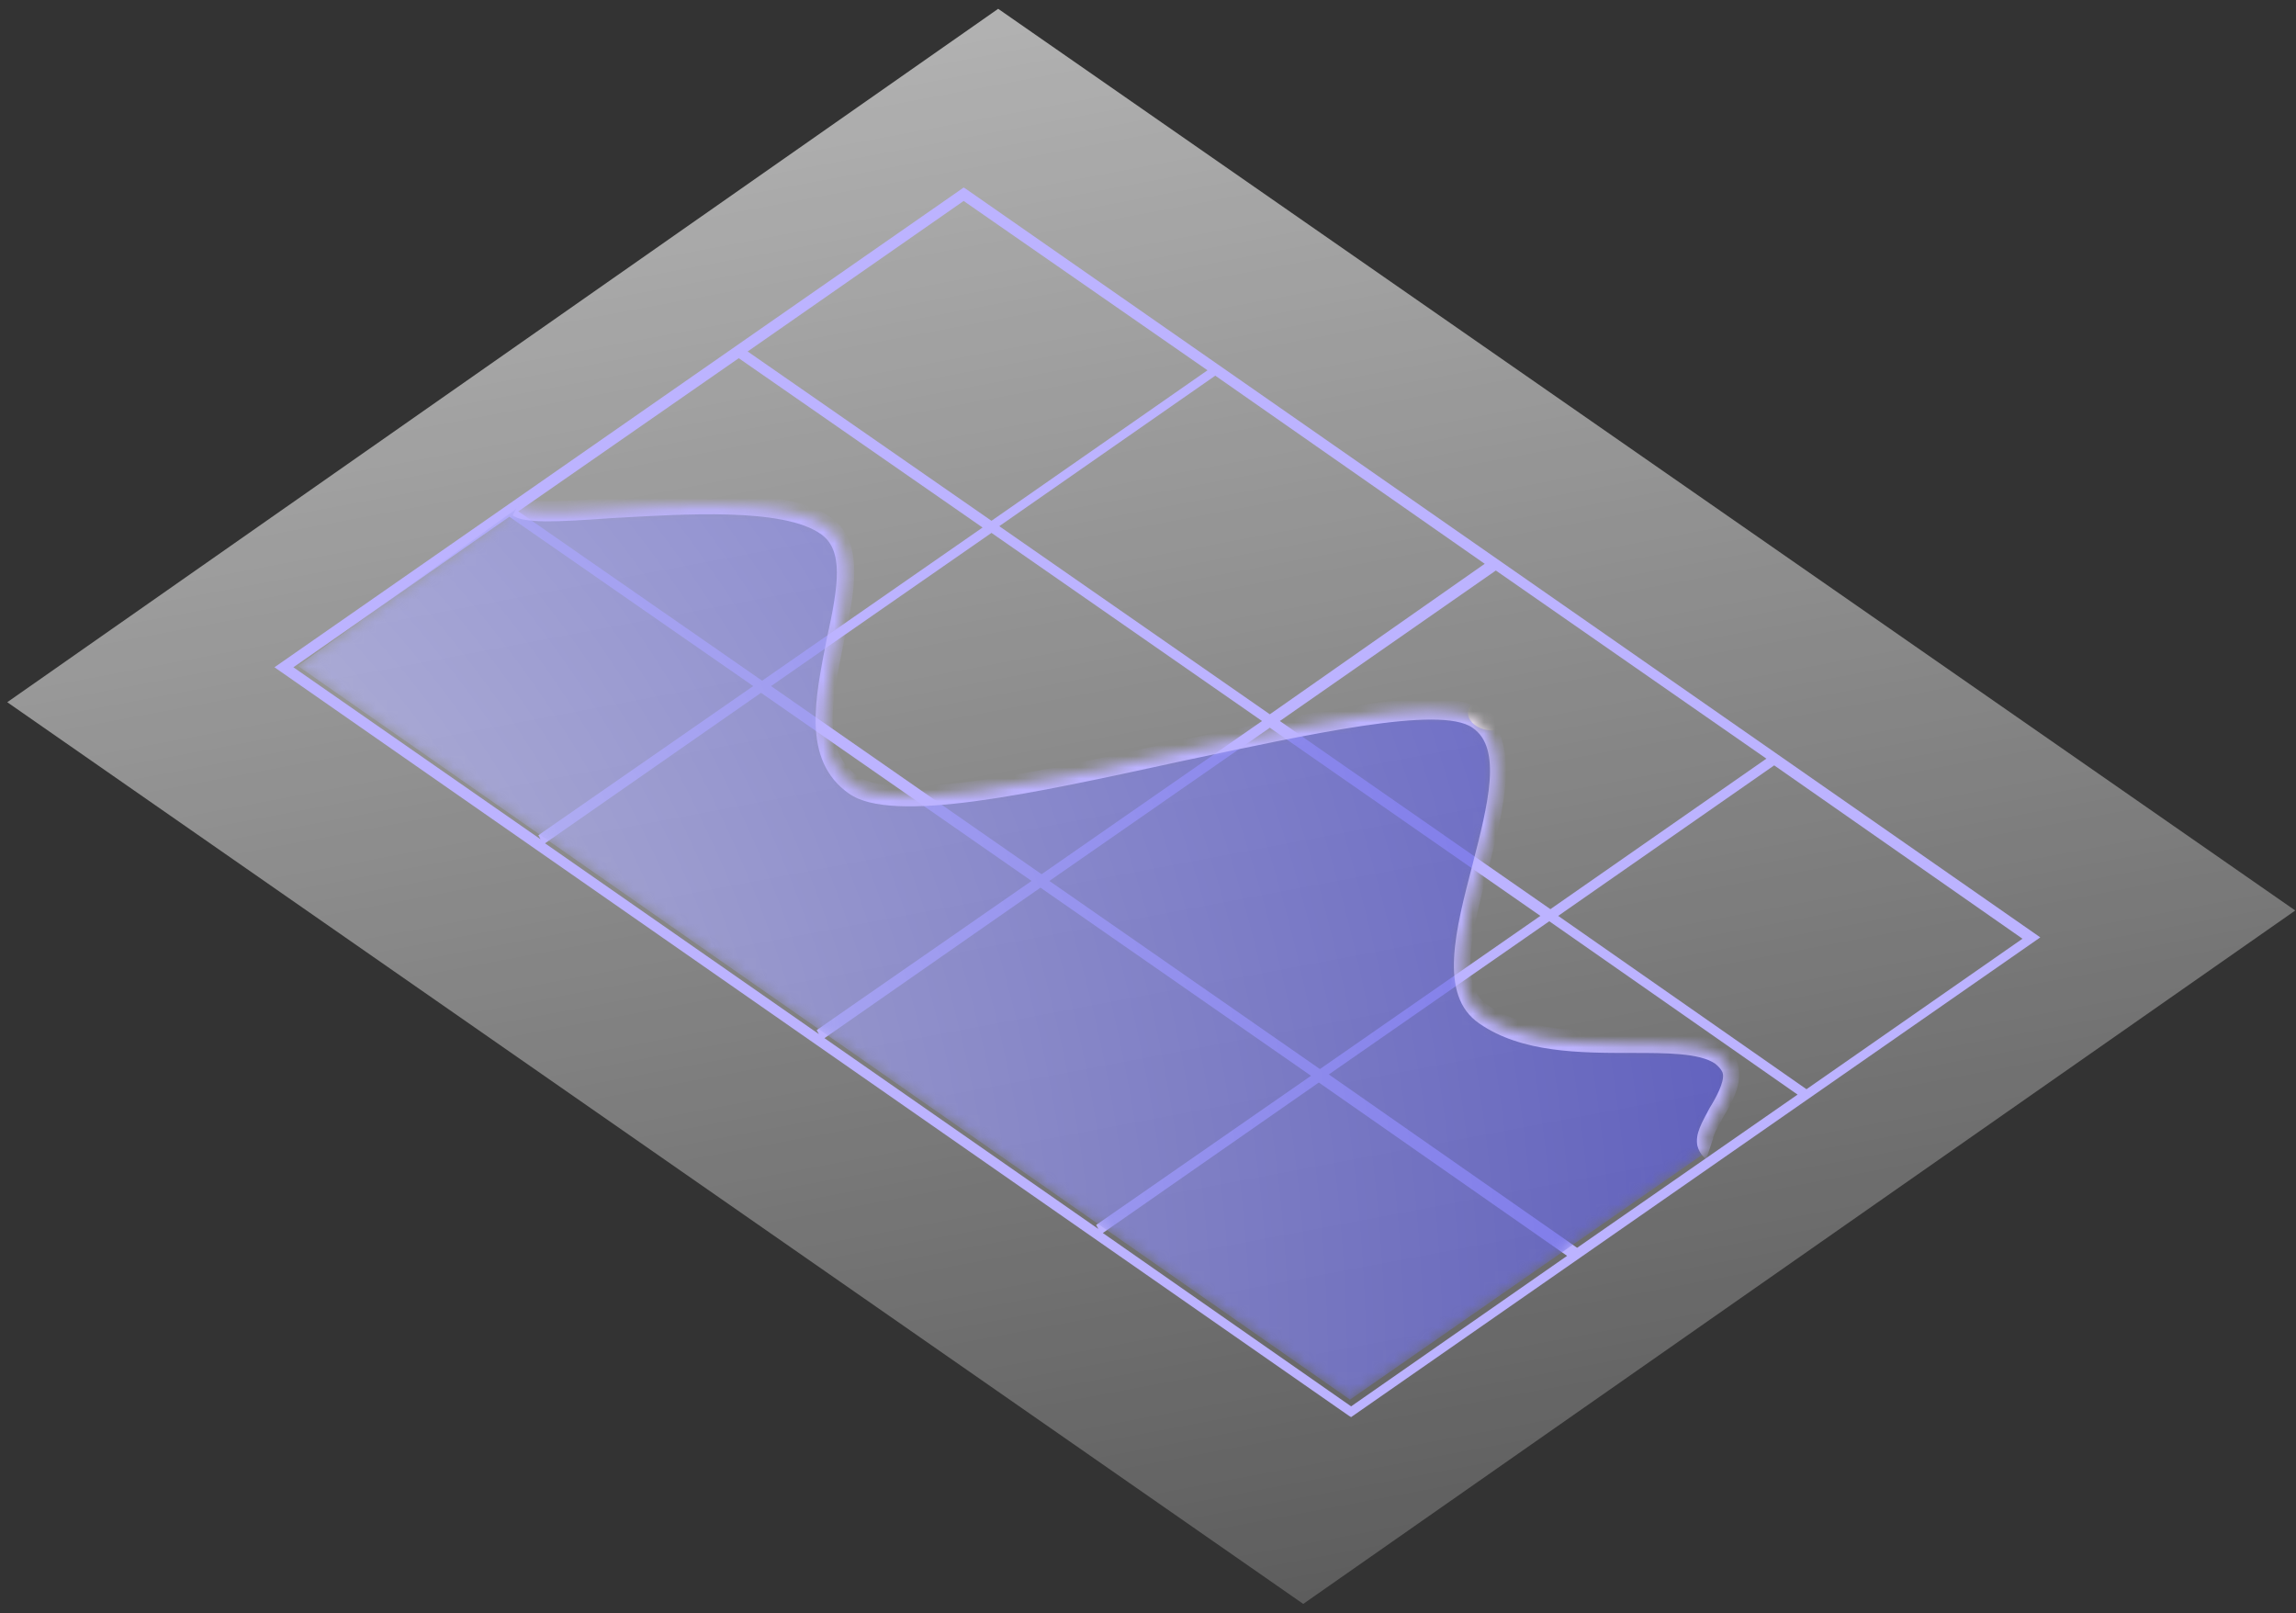
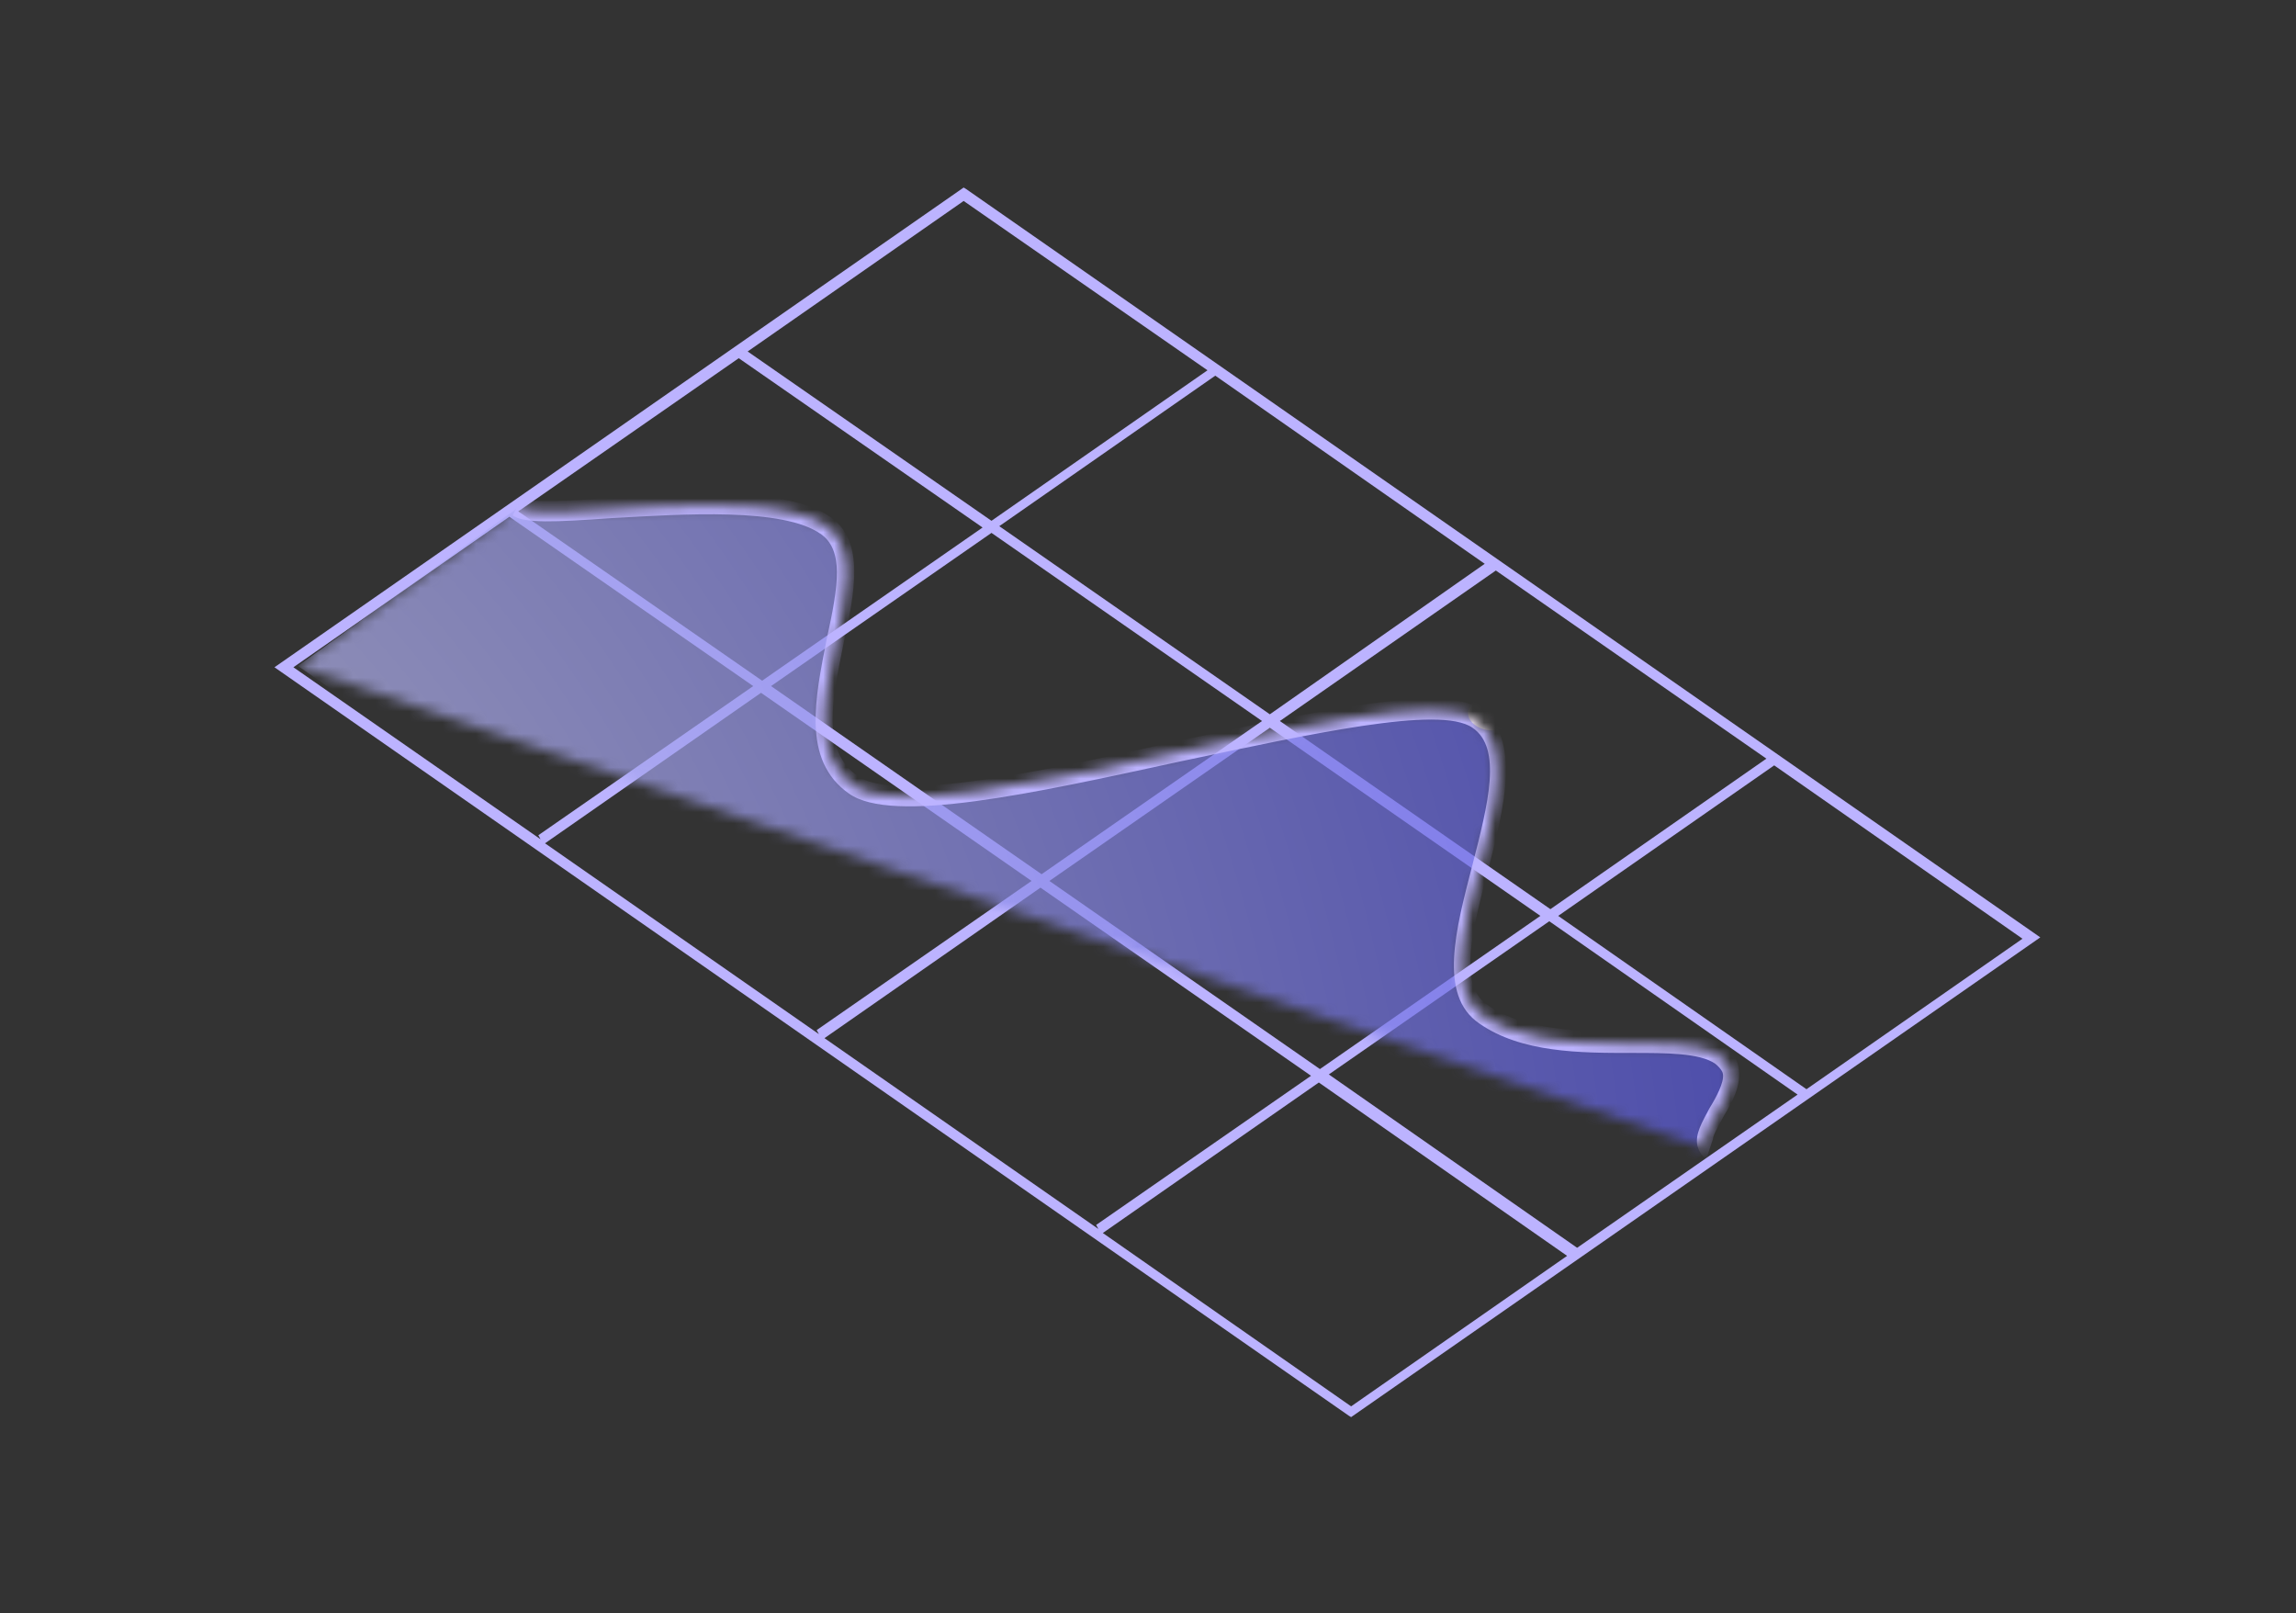
<svg xmlns="http://www.w3.org/2000/svg" width="205" height="144" viewBox="0 0 205 144" fill="none">
  <rect x="0" y="0" width="205" height="144" fill="#333333" stroke="none" />
-   <path d="M116.36 143.18L0.647 62.686L89.122 0.786L204.934 81.28L116.36 143.18Z" fill="url(#paint0_linear_431_417)" />
  <path d="M86.239 16.86L86.04 16.741L24.506 59.567L120.436 126.385L120.635 126.505L182.169 83.679L86.239 16.86ZM88.525 47.571L112.682 64.365L92.999 78.041L68.842 61.246L88.525 47.571ZM68.047 60.766L46.276 45.651L65.959 31.976L87.73 47.091L68.047 60.766ZM113.378 63.765L89.221 46.971L108.507 33.535L132.564 50.33L113.378 63.765ZM133.558 50.929L157.714 67.724L138.429 81.16L114.272 64.365L133.558 50.929ZM92.104 78.641L72.918 91.956L73.117 92.316L48.662 75.281L67.948 61.846L92.104 78.641ZM92.899 79.24L117.056 96.035L97.87 109.351L98.069 109.71L73.614 92.676L92.899 79.24ZM93.695 78.641L113.378 64.965L137.534 81.76L117.851 95.435L93.695 78.641ZM138.329 82.239L160.498 97.714L140.815 111.39L118.646 95.915L138.329 82.239ZM139.125 81.76L158.41 68.324L180.578 83.799L161.293 97.234L139.125 81.76ZM107.811 33.055L88.525 46.491L66.755 31.376L86.04 17.94L107.811 33.055ZM45.481 46.131L67.252 61.246L48.066 74.562L48.265 74.922L26.196 59.567L45.481 46.131ZM98.466 110.07L117.752 96.635L139.92 112.11L120.635 125.545L98.466 110.07Z" fill="#BCB3FF" />
  <mask id="mask0_431_417" style="mask-type:alpha" maskUnits="userSpaceOnUse" x="26" y="45" width="129" height="80">
-     <path d="M46.276 45.291C48.463 46.851 68.047 43.012 73.813 46.971C79.479 50.929 69.141 65.085 76.199 70.123C83.356 75.042 125.406 59.807 131.768 64.245C138.131 68.684 126.102 86.318 132.365 90.637C138.628 94.955 149.861 91.836 153.44 94.235C157.018 96.755 150.557 101.193 152.644 102.633L120.535 124.945L26.593 59.447L46.276 45.291Z" fill="url(#paint1_linear_431_417)" />
+     <path d="M46.276 45.291C48.463 46.851 68.047 43.012 73.813 46.971C79.479 50.929 69.141 65.085 76.199 70.123C83.356 75.042 125.406 59.807 131.768 64.245C138.131 68.684 126.102 86.318 132.365 90.637C138.628 94.955 149.861 91.836 153.44 94.235C157.018 96.755 150.557 101.193 152.644 102.633L26.593 59.447L46.276 45.291Z" fill="url(#paint1_linear_431_417)" />
  </mask>
  <g mask="url(#mask0_431_417)">
    <path d="M46.276 45.291C48.463 46.851 68.047 43.012 73.813 46.971C79.479 50.929 69.141 65.085 76.199 70.123C83.356 75.042 125.406 59.807 131.768 64.245C138.131 68.684 126.102 86.318 132.365 90.637C138.628 94.955 149.861 91.836 153.44 94.235C157.018 96.755 150.557 101.193 152.644 102.633L120.535 124.945L26.593 59.447L46.276 45.291Z" fill="url(#paint2_radial_431_417)" fill-opacity="0.7" />
    <path d="M152.346 103.472C151.849 103.113 151.65 102.633 151.551 102.273C151.352 101.193 151.949 100.233 152.644 98.914C153.241 97.954 153.937 96.635 153.837 95.915C153.837 95.795 153.738 95.435 153.142 94.955C151.75 93.996 148.768 93.996 145.686 93.996C141.113 93.996 135.844 93.996 132.067 91.356C128.389 88.837 129.979 82.959 131.47 77.201C132.862 71.803 134.154 66.764 131.47 64.965C128.587 62.926 116.857 65.565 105.425 67.964C92.204 70.843 79.678 73.602 75.801 70.843C71.526 67.844 72.819 62.206 73.813 57.047C74.906 52.129 75.304 49.13 73.316 47.691C69.936 45.291 61.088 45.891 54.627 46.251C49.557 46.611 46.773 46.731 45.779 46.011L46.575 44.452C47.27 44.931 51.147 44.691 54.527 44.452C61.585 43.972 70.333 43.492 74.111 46.131C77.292 48.29 76.298 52.969 75.304 57.527C74.31 62.446 73.316 67.004 76.596 69.284C79.976 71.683 93.396 68.804 105.127 66.165C117.851 63.405 128.786 61.006 132.166 63.285C135.844 65.925 134.353 71.923 132.862 77.681C131.47 82.959 130.178 87.877 132.763 89.677C136.143 92.076 141.212 92.076 145.586 92.076C149.066 92.076 152.048 92.076 153.837 93.276C154.633 93.876 155.13 94.475 155.229 95.315C155.527 96.875 154.633 98.434 153.837 99.754C153.539 100.353 152.943 101.313 152.943 101.673L152.346 103.472Z" fill="#BCB3FF" />
    <path d="M135.447 63.645C135.447 64.485 134.453 65.205 133.26 65.205C132.067 65.205 131.073 64.485 131.073 63.645C131.073 62.806 132.067 62.086 133.26 62.086C134.353 62.086 135.347 62.686 135.447 63.645Z" fill="#EDE2F3" />
    <path opacity="0.02" d="M135.049 66.644L127.693 51.409L94.987 28.497C90.514 25.378 90.514 17.7 94.987 14.581L110.097 3.905C112.185 2.465 114.67 2.465 116.758 3.905L141.014 20.819L165.269 37.734C169.743 40.853 169.743 48.53 165.269 51.649L141.709 66.524C139.721 68.084 137.137 68.084 135.049 66.644Z" fill="white" fill-opacity="0.21" />
    <path opacity="0.045" d="M95.782 14.581L101.449 10.503C101.548 10.383 107.016 6.664 107.214 6.784L110.495 4.744C112.384 3.425 115.068 3.665 116.957 4.984L136.341 18.42L140.715 21.539L164.474 38.094C164.574 38.214 164.772 38.334 164.872 38.334C168.848 41.572 168.749 48.65 164.474 51.649L158.311 55.608C158.211 55.728 152.247 59.327 152.147 59.207L141.511 64.965C139.622 66.284 136.938 66.045 135.049 64.725L127.494 50.33L126.102 49.37L95.782 28.137C91.408 25.138 91.408 17.58 95.782 14.581Z" fill="white" fill-opacity="0.21" />
    <path opacity="0.071" d="M96.478 14.461L102.045 10.503C102.343 10.263 107.413 6.904 107.711 7.144L110.992 5.464C112.682 4.265 115.565 4.864 117.255 6.064L136.142 19.26L140.417 22.259L163.579 38.453C163.679 38.574 163.878 38.693 163.977 38.693C167.854 41.812 167.755 48.77 163.679 51.649L157.714 55.488C157.416 55.728 151.949 58.967 151.65 58.727L141.411 63.405C139.721 64.605 136.838 64.005 135.148 62.926L127.494 49.37L126.102 48.41L96.478 27.657C92.303 24.778 92.303 17.34 96.478 14.461Z" fill="white" fill-opacity="0.21" />
    <path opacity="0.096" d="M97.273 14.341L102.741 10.383C103.139 10.143 107.91 7.144 108.308 7.384L111.489 6.064C112.98 4.984 116.062 5.824 117.553 6.904L135.944 19.74L140.119 22.619L162.685 38.453C162.784 38.574 162.983 38.693 163.082 38.693C166.86 41.693 166.761 48.53 162.784 51.289L157.018 55.128C156.621 55.368 151.551 58.367 151.153 58.007L141.212 61.606C139.721 62.686 136.739 61.846 135.148 60.766L127.295 47.93L125.903 46.971L97.273 26.937C93.198 24.298 93.198 17.22 97.273 14.341Z" fill="white" fill-opacity="0.21" />
    <path opacity="0.122" d="M97.969 14.221L103.238 10.383C103.735 10.023 108.109 7.384 108.705 7.743L111.787 6.904C113.079 5.944 116.36 7.144 117.652 8.103L135.546 20.579L139.622 23.458L161.691 38.813C161.79 38.933 161.989 39.053 162.088 39.053C165.767 41.932 165.767 48.65 161.89 51.409L156.323 55.128C155.826 55.488 151.054 58.007 150.557 57.647L140.914 60.166C139.622 61.126 136.441 60.047 135.148 59.087L127.196 47.091L125.903 46.131L98.069 26.697C93.993 23.938 93.993 16.98 97.969 14.221Z" fill="white" fill-opacity="0.21" />
    <path opacity="0.147" d="M98.765 14.101L103.934 10.383C104.63 9.903 108.606 7.623 109.302 8.103L112.284 7.623C113.378 6.784 116.857 8.223 117.951 9.063L135.447 21.299L139.423 24.058L160.895 39.053C160.995 39.053 161.194 39.293 161.194 39.293C164.772 42.172 164.772 48.65 160.995 51.289L155.527 54.888C154.832 55.368 150.557 57.527 149.861 57.047L140.517 58.367C139.423 59.207 136.043 57.767 134.95 57.047L126.798 45.891L125.506 45.051L98.566 26.218C94.888 23.578 94.888 16.86 98.765 14.101Z" fill="white" fill-opacity="0.21" />
    <path opacity="0.173" d="M99.46 13.982L104.431 10.383C105.226 9.783 108.904 7.983 109.7 8.463L112.682 8.343C113.576 7.743 117.255 9.423 118.149 10.023L135.148 21.899L139.025 24.658L160.001 39.293C160.1 39.293 160.299 39.533 160.299 39.533C163.878 42.292 163.778 48.65 160.1 51.169L154.831 54.768C154.036 55.368 150.159 57.167 149.364 56.568L140.318 56.807C139.423 57.407 135.944 55.848 134.95 55.128L126.699 44.811L125.406 43.972L99.46 25.738C95.683 23.218 95.683 16.621 99.46 13.982Z" fill="white" fill-opacity="0.21" />
    <path opacity="0.198" d="M100.256 13.861L105.127 10.263C106.121 9.543 109.401 8.103 110.296 8.703L113.179 8.943C113.974 8.463 117.752 10.383 118.448 10.982L135.049 22.619L138.826 25.258L159.205 39.533C159.305 39.533 159.504 39.773 159.504 39.773C162.983 42.412 162.983 48.53 159.404 51.049L154.334 54.528C153.34 55.248 149.96 56.688 148.966 55.968L140.218 55.128C139.423 55.608 135.844 53.809 135.049 53.209L126.599 43.612L125.406 42.772L100.156 25.138C96.578 22.739 96.578 16.381 100.256 13.861Z" fill="white" fill-opacity="0.21" />
-     <path opacity="0.224" d="M100.952 13.742L105.723 10.263C106.817 9.543 109.7 8.343 110.793 9.183L113.577 9.783C114.173 9.423 118.149 11.702 118.646 12.062L134.751 23.338L138.429 25.858L158.311 39.773L158.609 40.013C161.989 42.652 161.989 48.53 158.51 51.049L153.639 54.528C152.545 55.248 149.463 56.328 148.37 55.608L139.92 53.688C139.324 54.048 135.546 51.889 134.95 51.529L126.4 42.772L125.207 41.932L100.852 24.898C97.472 22.379 97.472 16.261 100.952 13.742Z" fill="white" fill-opacity="0.21" />
    <path opacity="0.249" d="M101.747 13.621L106.32 10.263C107.513 9.423 110.097 8.703 111.29 9.543L113.974 10.502C114.372 10.263 118.547 12.782 118.845 13.022L134.552 23.938L138.131 26.457L157.416 39.893L157.714 40.133C160.995 42.652 161.094 48.41 157.615 50.809L152.943 54.168C151.75 55.008 149.066 55.728 147.873 54.888L139.721 51.889C139.324 52.129 135.347 49.73 135.049 49.49L126.4 41.572L125.307 40.733L101.747 24.418C98.267 22.019 98.267 16.021 101.747 13.621Z" fill="white" fill-opacity="0.21" />
-     <path opacity="0.275" d="M102.443 13.502L106.916 10.143C108.308 9.183 110.495 8.823 111.787 9.783L114.372 11.222C114.571 11.102 118.845 13.981 119.044 14.101L134.254 24.778L137.733 27.177L156.422 40.253L156.72 40.493C159.901 42.892 160.001 48.53 156.72 50.809L152.247 54.048C150.855 55.008 148.668 55.368 147.276 54.408L139.423 50.21C139.224 50.33 135.148 47.691 134.95 47.451L126.102 40.373L125.009 39.653L102.443 23.938C99.162 21.659 99.162 15.901 102.443 13.502Z" fill="white" fill-opacity="0.21" />
-     <path opacity="0.3" d="M146.879 53.928L125.009 38.693L103.139 23.458C99.957 21.179 99.957 15.661 103.139 13.382L107.413 10.143C108.904 9.063 110.694 9.063 112.185 10.143L134.055 25.378L155.925 40.613C159.106 42.892 159.106 48.41 155.925 50.69L151.65 53.928C150.159 55.008 148.37 55.008 146.879 53.928Z" fill="white" fill-opacity="0.21" />
-     <path d="M136.441 61.006L132.663 43.612L93.098 16.021C88.327 12.782 88.923 7.024 94.391 3.185L99.56 -0.414C105.027 -4.253 113.278 -4.613 117.951 -1.374L163.381 30.296C168.152 33.535 167.556 39.293 162.088 43.132L136.441 61.006Z" fill="url(#paint3_linear_431_417)" />
    <path d="M116.36 142.22L1.84 61.846L0.647 62.686L116.36 143.18L203.244 82.119L202.051 81.999L116.36 142.22Z" fill="#414042" />
  </g>
  <defs>
    <linearGradient id="paint0_linear_431_417" x1="67.827" y1="-130.145" x2="132.652" y2="213.657" gradientUnits="userSpaceOnUse">
      <stop stop-color="white" />
      <stop offset="1" stop-color="white" stop-opacity="0" />
    </linearGradient>
    <linearGradient id="paint1_linear_431_417" x1="81.898" y1="97.902" x2="128.917" y2="28.091" gradientUnits="userSpaceOnUse">
      <stop />
      <stop offset="1" stop-color="white" />
    </linearGradient>
    <radialGradient id="paint2_radial_431_417" cx="0" cy="0" r="1" gradientUnits="userSpaceOnUse" gradientTransform="translate(-41.309 124.945) rotate(-19.207) scale(285.244 289.839)">
      <stop stop-color="white" />
      <stop offset="1" stop-color="#1313D0" />
    </radialGradient>
    <linearGradient id="paint3_linear_431_417" x1="92.392" y1="-40.703" x2="210.909" y2="104.085" gradientUnits="userSpaceOnUse">
      <stop offset="0.035" stop-color="#9F19AB" />
      <stop offset="0.244" stop-color="#AE25B1" />
      <stop offset="0.645" stop-color="#D744BF" />
      <stop offset="1" stop-color="#FF63CE" />
    </linearGradient>
  </defs>
</svg>